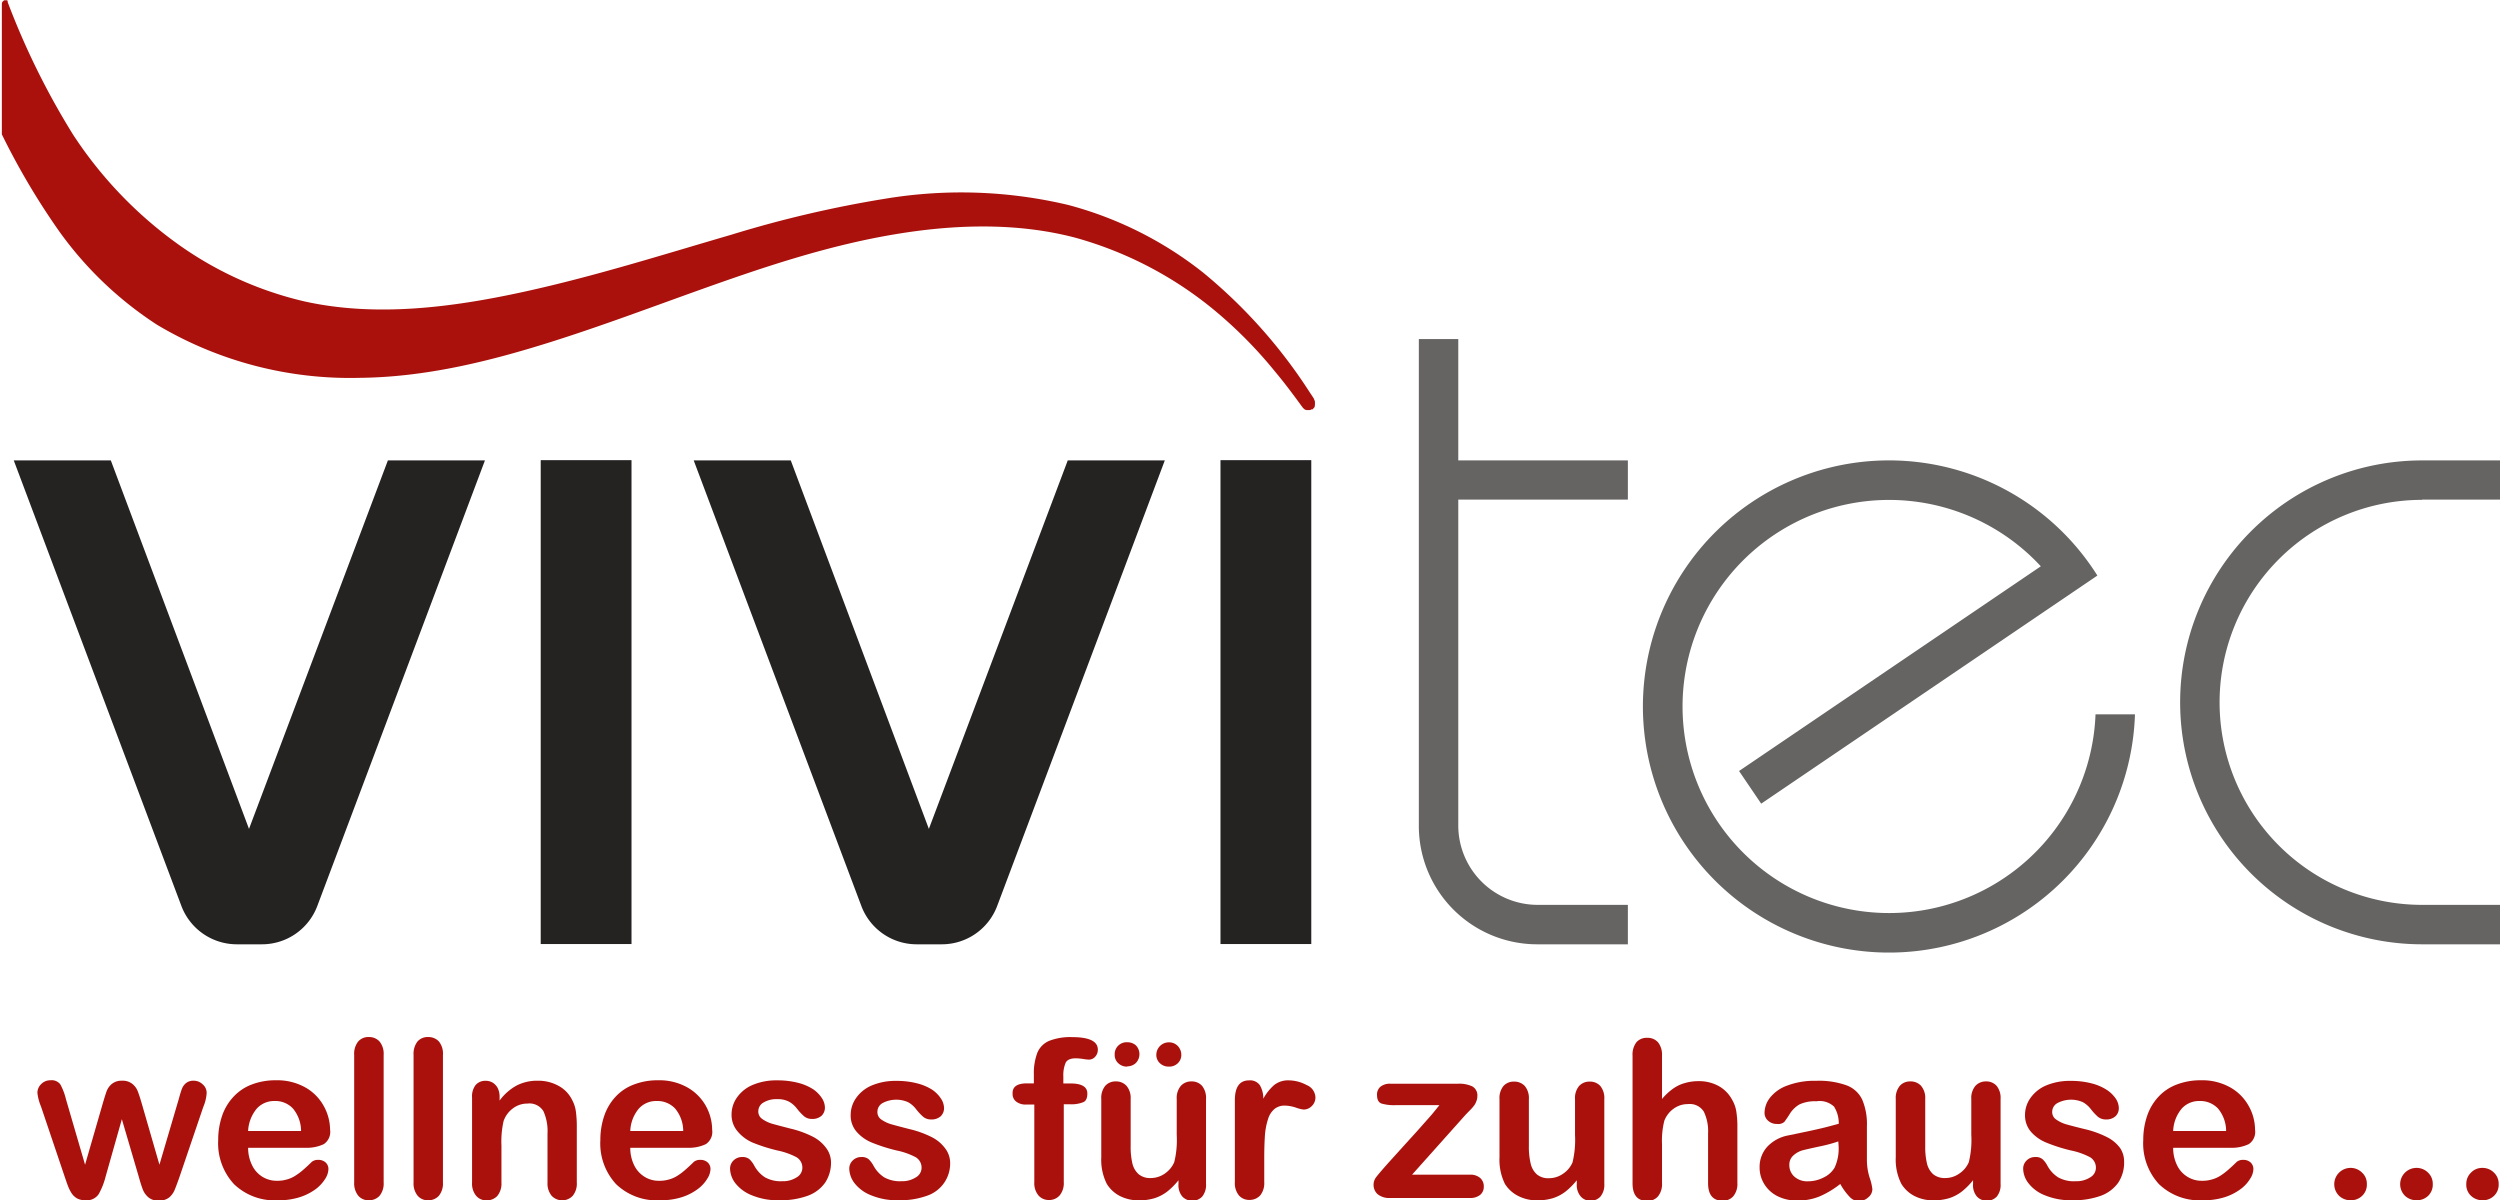
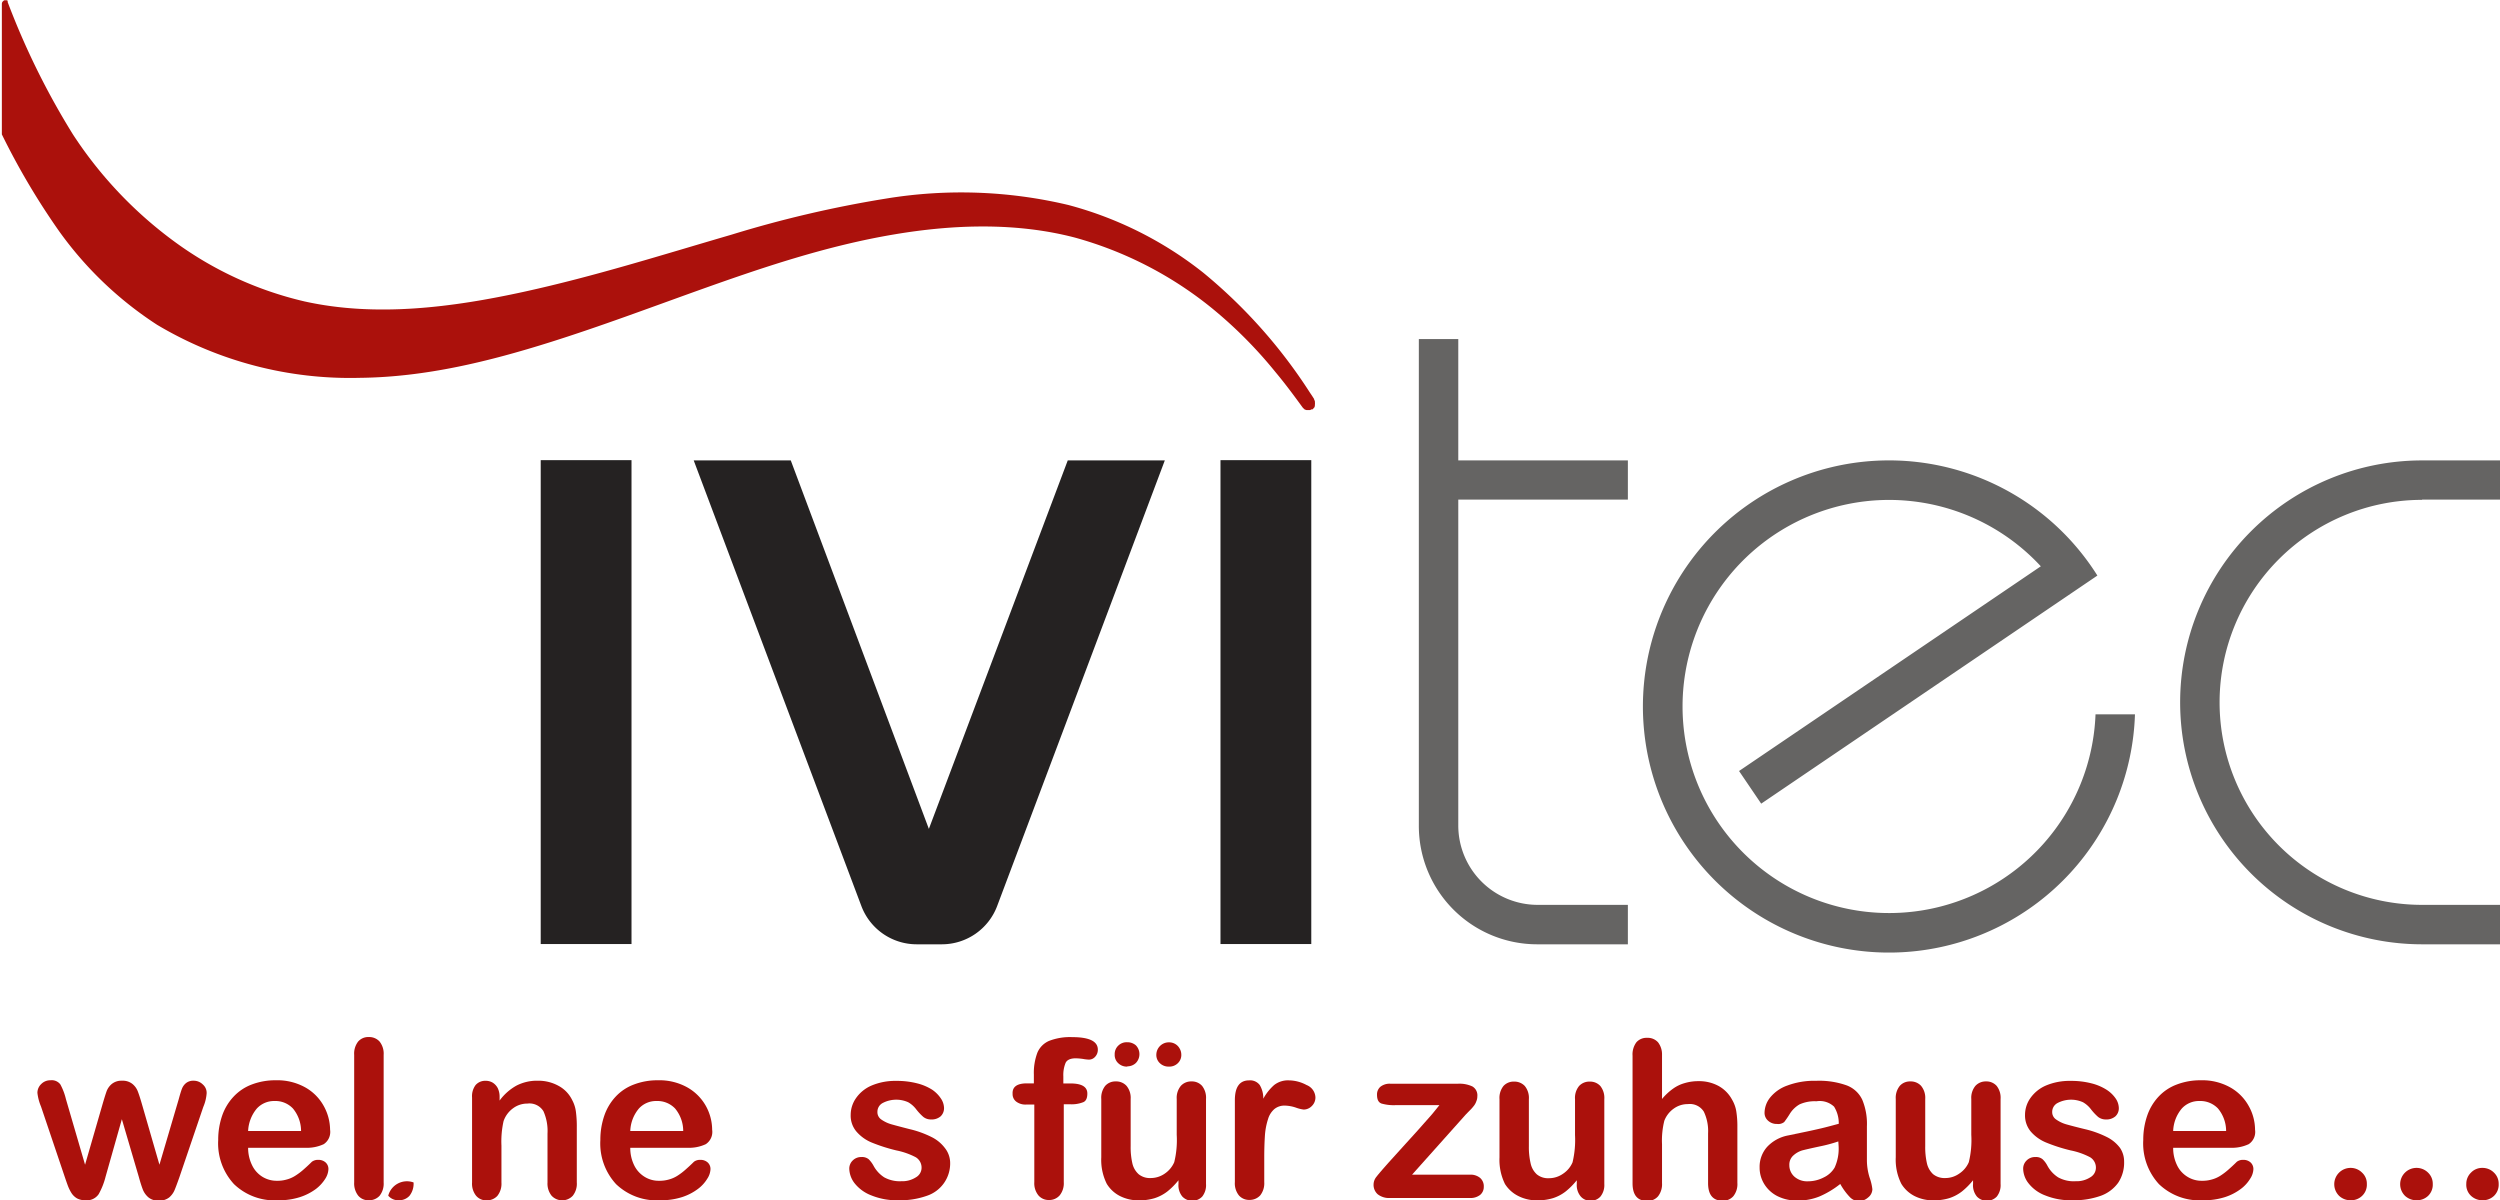
<svg xmlns="http://www.w3.org/2000/svg" id="Ebene_1" data-name="Ebene 1" viewBox="0 0 283.33 136.04">
  <defs>
    <style>.cls-1{fill:#252222;}.cls-2{fill:#656463;}.cls-3{fill:#ab110c;}</style>
  </defs>
  <g id="LWPOLYLINE">
-     <path class="cls-1" d="M1791,1064h-11l19,50.5a6.72,6.72,0,0,0,6.28,4.34h2.84a6.7,6.7,0,0,0,6.28-4.34l19-50.5h-11l-15.74,41.76Z" transform="translate(-1778.44 -1011.82)" />
-   </g>
+     </g>
  <g id="LWPOLYLINE-2" data-name="LWPOLYLINE">
    <rect class="cls-1" x="61.28" y="52.15" width="10.29" height="54.84" />
  </g>
  <g id="LWPOLYLINE-3" data-name="LWPOLYLINE">
    <path class="cls-1" d="M1868.06,1064h-11l19,50.5a6.7,6.7,0,0,0,6.27,4.34h2.85a6.7,6.7,0,0,0,6.27-4.34l19-50.5h-11l-15.74,41.76Z" transform="translate(-1778.44 -1011.82)" />
  </g>
  <g id="LWPOLYLINE-4" data-name="LWPOLYLINE">
    <rect class="cls-1" x="138.32" y="52.15" width="10.29" height="54.84" />
  </g>
  <g id="LWPOLYLINE-5" data-name="LWPOLYLINE">
    <path class="cls-2" d="M1943.71,1068.44h19.22V1064h-19.22v-13.75h-4.47v55.17a13.41,13.41,0,0,0,13.41,13.42h10.28v-4.47h-10.28a9,9,0,0,1-8.94-8.95Z" transform="translate(-1778.44 -1011.82)" />
  </g>
  <g id="LWPOLYLINE-6" data-name="LWPOLYLINE">
    <path class="cls-2" d="M2009.73,1076l-34.2,23.2,2.51,3.7,38.1-25.85a27.89,27.89,0,1,0,4.26,15.73h-4.47a23.41,23.41,0,1,1-6.2-16.78Z" transform="translate(-1778.44 -1011.82)" />
  </g>
  <g id="LWPOLYLINE-7" data-name="LWPOLYLINE">
    <path class="cls-2" d="M2052.94,1068.44h8.84V1064h-8.84a27.42,27.42,0,1,0,0,54.84h8.84v-4.47h-8.84a22.95,22.95,0,0,1,0-45.9Z" transform="translate(-1778.44 -1011.82)" />
  </g>
  <path class="cls-3" d="M1778.52,1012s0,0,.07-.06S1778.54,1012,1778.52,1012Z" transform="translate(-1778.44 -1011.82)" />
  <path class="cls-3" d="M1778.44,1012.26a.46.46,0,0,1,.08-.25A.46.46,0,0,0,1778.44,1012.26Z" transform="translate(-1778.44 -1011.82)" />
  <path class="cls-3" d="M1926.29,1058.17s0,0-.07-.06S1926.26,1058.16,1926.29,1058.17Z" transform="translate(-1778.44 -1011.82)" />
  <path class="cls-3" d="M1778.72,1011.85a.41.41,0,0,0-.13.1.41.41,0,0,1,.13-.1Z" transform="translate(-1778.44 -1011.82)" />
  <path class="cls-3" d="M1778.72,1011.85h0l.14,0Z" transform="translate(-1778.44 -1011.82)" />
  <path class="cls-3" d="M1778.86,1011.82h0S1778.87,1011.82,1778.86,1011.82Z" transform="translate(-1778.44 -1011.82)" />
  <path class="cls-3" d="M1927.06,1058.18a.65.65,0,0,1-.17.08A.65.65,0,0,0,1927.06,1058.18Z" transform="translate(-1778.44 -1011.82)" />
  <path class="cls-3" d="M1927.18,1058.13a.61.61,0,0,0,.13-.15.93.93,0,0,1-.13.15Z" transform="translate(-1778.44 -1011.82)" />
  <path class="cls-3" d="M1926.89,1058.26h0Z" transform="translate(-1778.44 -1011.82)" />
  <path class="cls-3" d="M1927.18,1058.13h0a.31.31,0,0,1-.12,0A.31.31,0,0,0,1927.18,1058.13Z" transform="translate(-1778.44 -1011.82)" />
  <path class="cls-3" d="M1926.58,1058.28l-.11,0Z" transform="translate(-1778.44 -1011.82)" />
  <path class="cls-3" d="M1926.74,1058.27h0Z" transform="translate(-1778.44 -1011.82)" />
  <path class="cls-3" d="M1926.47,1058.24a1,1,0,0,1-.18-.07Z" transform="translate(-1778.44 -1011.82)" />
  <path class="cls-3" d="M1927.4,1057.1a.68.68,0,0,1,.09.22A.68.68,0,0,0,1927.4,1057.1Z" transform="translate(-1778.44 -1011.82)" />
  <path class="cls-3" d="M1927.46,1057.73a.87.87,0,0,1-.07.17A.87.87,0,0,0,1927.46,1057.73Z" transform="translate(-1778.44 -1011.82)" />
  <path class="cls-3" d="M1927.49,1057.62a.45.45,0,0,1,0,.11A.45.45,0,0,0,1927.49,1057.62Z" transform="translate(-1778.44 -1011.82)" />
  <path class="cls-3" d="M1927.46,1057.73a.45.45,0,0,0,0-.11.41.41,0,0,0,0-.19.41.41,0,0,0,0-.11.68.68,0,0,0-.09-.22s0,0,0-.06c-.15-.24-.3-.47-.46-.7a58.39,58.39,0,0,0-12.12-13.63,41.92,41.92,0,0,0-15.28-7.66,52.49,52.49,0,0,0-20.56-.74,129.9,129.9,0,0,0-17.62,4.11c-7.79,2.27-15.48,4.71-23.52,6.47-8.19,1.79-16.76,2.88-24.82,1.1a40.35,40.35,0,0,1-14.77-6.78,46.66,46.66,0,0,1-11.51-12.15,86.11,86.11,0,0,1-7.4-15l0-.06,0-.09,0,0a.33.33,0,0,0-.1-.06h0l-.14,0h0l-.14,0a.41.41,0,0,0-.13.1s0,0-.07.06a.46.46,0,0,0-.08.25v14.79a81.12,81.12,0,0,0,6.51,11,41.13,41.13,0,0,0,11.1,10.59,42.74,42.74,0,0,0,23,6c7.4-.08,14.59-1.85,21.6-4.06,5.64-1.78,11.15-3.85,16.7-5.84,7.24-2.59,14.54-5.06,22.2-6.35,6.79-1.15,13.87-1.37,20.48.35a42.61,42.61,0,0,1,15.54,8A49.76,49.76,0,0,1,1923,1054c1.08,1.29,2.08,2.64,3.07,4a.85.85,0,0,0,.17.16s0,.05.07.06a1,1,0,0,0,.18.07l.11,0h.31a.65.65,0,0,0,.17-.08.31.31,0,0,0,.12,0,.93.93,0,0,0,.13-.15l.08-.08A.87.87,0,0,0,1927.46,1057.73Z" transform="translate(-1778.44 -1011.82)" />
  <path class="cls-3" d="M1927.31,1058l.08-.08Z" transform="translate(-1778.44 -1011.82)" />
  <path class="cls-3" d="M1927.49,1057.43a.41.41,0,0,1,0,.19A.41.41,0,0,0,1927.49,1057.43Z" transform="translate(-1778.44 -1011.82)" />
  <path class="cls-3" d="M1779.16,1011.91l0,0Z" transform="translate(-1778.44 -1011.82)" />
  <path class="cls-3" d="M1779.06,1011.85a.33.33,0,0,1,.1.06A.33.33,0,0,0,1779.06,1011.85Z" transform="translate(-1778.44 -1011.82)" />
  <path class="cls-3" d="M1927.49,1057.32a.41.41,0,0,1,0,.11A.41.41,0,0,0,1927.49,1057.32Z" transform="translate(-1778.44 -1011.82)" />
  <path class="cls-3" d="M1778.9,1011.82l.14,0Z" transform="translate(-1778.44 -1011.82)" />
  <path class="cls-3" d="M1779,1011.84h0Z" transform="translate(-1778.44 -1011.82)" />
-   <path class="cls-3" d="M1779.21,1011.94l0,.09Z" transform="translate(-1778.44 -1011.82)" />
  <path class="cls-3" d="M1927.37,1057h0s0,0,0,.06S1927.39,1057.06,1927.37,1057Z" transform="translate(-1778.44 -1011.82)" />
  <path class="cls-3" d="M1785.91,1136.38l2.17,7.44,2-6.92c.21-.72.37-1.22.47-1.48a2,2,0,0,1,.57-.76,1.72,1.72,0,0,1,1.15-.36,1.74,1.74,0,0,1,1.17.36,2,2,0,0,1,.59.78c.12.29.28.77.48,1.46l2,6.92,2.19-7.44q.22-.81.36-1.17a1.53,1.53,0,0,1,.45-.63,1.32,1.32,0,0,1,.91-.28,1.45,1.45,0,0,1,1,.42,1.26,1.26,0,0,1,.44,1,4.81,4.81,0,0,1-.38,1.55l-2.72,8c-.24.67-.42,1.16-.55,1.46a2.23,2.23,0,0,1-.61.81,1.8,1.8,0,0,1-1.16.35,1.72,1.72,0,0,1-1.19-.38,2.29,2.29,0,0,1-.64-.92c-.14-.37-.29-.85-.45-1.43l-1.91-6.5-1.84,6.5a8,8,0,0,1-.79,2,1.63,1.63,0,0,1-1.5.69,2,2,0,0,1-.94-.21,1.86,1.86,0,0,1-.64-.61,4.83,4.83,0,0,1-.45-.94c-.13-.36-.23-.65-.3-.86l-2.7-8a5.58,5.58,0,0,1-.41-1.55,1.37,1.37,0,0,1,.43-1,1.43,1.43,0,0,1,1.05-.43,1.22,1.22,0,0,1,1.12.47A6.83,6.83,0,0,1,1785.91,1136.38Z" transform="translate(-1778.44 -1011.82)" />
  <path class="cls-3" d="M1813.08,1141.9h-6.52a4.43,4.43,0,0,0,.46,2,3.12,3.12,0,0,0,1.18,1.3,3.07,3.07,0,0,0,1.63.44,3.69,3.69,0,0,0,1.09-.14,3.45,3.45,0,0,0,1-.44,7.11,7.11,0,0,0,.86-.64c.26-.23.6-.53,1-.93a1.13,1.13,0,0,1,.73-.22,1.2,1.2,0,0,1,.83.29,1,1,0,0,1,.32.79,2.2,2.2,0,0,1-.35,1.05,4.43,4.43,0,0,1-1.07,1.17,6.32,6.32,0,0,1-1.8.92,7.81,7.81,0,0,1-2.48.36,6.64,6.64,0,0,1-5-1.83,6.8,6.8,0,0,1-1.79-5,8.37,8.37,0,0,1,.44-2.74,6,6,0,0,1,1.29-2.16,5.44,5.44,0,0,1,2.07-1.39,7.47,7.47,0,0,1,2.74-.48,6.5,6.5,0,0,1,3.35.82,5.41,5.41,0,0,1,2.09,2.13,5.66,5.66,0,0,1,.7,2.66,1.66,1.66,0,0,1-.72,1.63A4.47,4.47,0,0,1,1813.08,1141.9Zm-6.52-1.9h6a4,4,0,0,0-.92-2.55,2.73,2.73,0,0,0-2.1-.85,2.65,2.65,0,0,0-2,.86A4.26,4.26,0,0,0,1806.56,1140Z" transform="translate(-1778.44 -1011.82)" />
  <path class="cls-3" d="M1818.58,1145.83v-14.46a2.23,2.23,0,0,1,.45-1.51,1.52,1.52,0,0,1,1.2-.51,1.59,1.59,0,0,1,1.22.5,2.2,2.2,0,0,1,.47,1.52v14.46a2.2,2.2,0,0,1-.47,1.52,1.62,1.62,0,0,1-1.22.5,1.5,1.5,0,0,1-1.19-.52A2.24,2.24,0,0,1,1818.58,1145.83Z" transform="translate(-1778.44 -1011.82)" />
-   <path class="cls-3" d="M1825.31,1145.83v-14.46a2.29,2.29,0,0,1,.44-1.51,1.53,1.53,0,0,1,1.21-.51,1.61,1.61,0,0,1,1.22.5,2.19,2.19,0,0,1,.46,1.52v14.46a2.2,2.2,0,0,1-.47,1.52,1.6,1.6,0,0,1-1.21.5,1.49,1.49,0,0,1-1.19-.52A2.19,2.19,0,0,1,1825.31,1145.83Z" transform="translate(-1778.44 -1011.82)" />
+   <path class="cls-3" d="M1825.31,1145.83v-14.46v14.46a2.2,2.2,0,0,1-.47,1.52,1.6,1.6,0,0,1-1.21.5,1.49,1.49,0,0,1-1.19-.52A2.19,2.19,0,0,1,1825.31,1145.83Z" transform="translate(-1778.44 -1011.82)" />
  <path class="cls-3" d="M1835.06,1136.15v.4a5.92,5.92,0,0,1,1.92-1.7,5.06,5.06,0,0,1,2.4-.55,4.72,4.72,0,0,1,2.36.58,3.62,3.62,0,0,1,1.55,1.62,3.78,3.78,0,0,1,.42,1.32,12.78,12.78,0,0,1,.1,1.81v6.2a2.18,2.18,0,0,1-.46,1.51,1.64,1.64,0,0,1-2.39,0,2.19,2.19,0,0,1-.47-1.5v-5.56a5.47,5.47,0,0,0-.46-2.52,1.85,1.85,0,0,0-1.82-.87,2.71,2.71,0,0,0-1.62.53,3,3,0,0,0-1.08,1.46,10.55,10.55,0,0,0-.24,2.78v4.18a2.2,2.2,0,0,1-.47,1.52,1.62,1.62,0,0,1-1.22.5,1.5,1.5,0,0,1-1.18-.52,2.19,2.19,0,0,1-.46-1.5v-9.64a2.09,2.09,0,0,1,.41-1.42,1.45,1.45,0,0,1,1.14-.47,1.53,1.53,0,0,1,.79.21,1.64,1.64,0,0,1,.57.62A2.26,2.26,0,0,1,1835.06,1136.15Z" transform="translate(-1778.44 -1011.82)" />
  <path class="cls-3" d="M1856.38,1141.9h-6.51a4.43,4.43,0,0,0,.45,2,3.14,3.14,0,0,0,1.19,1.3,3,3,0,0,0,1.63.44,3.74,3.74,0,0,0,1.09-.14,3.45,3.45,0,0,0,1-.44,7,7,0,0,0,.85-.64c.26-.23.6-.53,1-.93a1.12,1.12,0,0,1,.73-.22,1.2,1.2,0,0,1,.83.29,1,1,0,0,1,.32.79,2.12,2.12,0,0,1-.36,1.05,4.11,4.11,0,0,1-1.07,1.17,6.13,6.13,0,0,1-1.79.92,7.85,7.85,0,0,1-2.48.36,6.65,6.65,0,0,1-5-1.83,6.8,6.8,0,0,1-1.78-5,8.37,8.37,0,0,1,.44-2.74,6,6,0,0,1,1.28-2.16,5.41,5.41,0,0,1,2.08-1.39,7.45,7.45,0,0,1,2.73-.48,6.47,6.47,0,0,1,3.35.82,5.5,5.5,0,0,1,2.1,2.13,5.64,5.64,0,0,1,.69,2.66,1.66,1.66,0,0,1-.72,1.63A4.44,4.44,0,0,1,1856.38,1141.9Zm-6.51-1.9h6a4,4,0,0,0-.92-2.55,2.77,2.77,0,0,0-2.11-.85,2.63,2.63,0,0,0-2,.86A4.19,4.19,0,0,0,1849.87,1140Z" transform="translate(-1778.44 -1011.82)" />
-   <path class="cls-3" d="M1872.62,1143.49a4.1,4.1,0,0,1-.67,2.37,4.16,4.16,0,0,1-2,1.49,9.05,9.05,0,0,1-3.19.5,7.69,7.69,0,0,1-3.07-.55,4.43,4.43,0,0,1-1.9-1.37,2.81,2.81,0,0,1-.61-1.65,1.28,1.28,0,0,1,.39-.94,1.34,1.34,0,0,1,1-.39,1.17,1.17,0,0,1,.81.25,2.93,2.93,0,0,1,.54.72,3.6,3.6,0,0,0,1.22,1.33,3.66,3.66,0,0,0,1.95.44,2.86,2.86,0,0,0,1.64-.44,1.25,1.25,0,0,0,.64-1,1.37,1.37,0,0,0-.66-1.28,8.2,8.2,0,0,0-2.19-.77,19.15,19.15,0,0,1-2.81-.9A4.57,4.57,0,0,1,1862,1140a2.84,2.84,0,0,1-.65-1.89,3.31,3.31,0,0,1,.6-1.89,4.1,4.1,0,0,1,1.76-1.43,6.86,6.86,0,0,1,2.82-.53,9.18,9.18,0,0,1,2.32.27,5.82,5.82,0,0,1,1.72.72,3.61,3.61,0,0,1,1,1,2,2,0,0,1,.36,1.08,1.27,1.27,0,0,1-.38.94,1.54,1.54,0,0,1-1.09.36,1.37,1.37,0,0,1-.88-.29,6.09,6.09,0,0,1-.82-.88,3,3,0,0,0-.89-.78,2.76,2.76,0,0,0-1.39-.29,2.79,2.79,0,0,0-1.51.38,1.14,1.14,0,0,0-.59,1,1,1,0,0,0,.44.86,3.71,3.71,0,0,0,1.18.56c.5.14,1.18.32,2,.53a11.24,11.24,0,0,1,2.53.91,4.24,4.24,0,0,1,1.49,1.23A2.74,2.74,0,0,1,1872.62,1143.49Z" transform="translate(-1778.44 -1011.82)" />
  <path class="cls-3" d="M1886.12,1143.49a3.86,3.86,0,0,1-2.66,3.86,9.05,9.05,0,0,1-3.19.5,7.69,7.69,0,0,1-3.07-.55,4.43,4.43,0,0,1-1.9-1.37,2.81,2.81,0,0,1-.61-1.65,1.28,1.28,0,0,1,.39-.94,1.34,1.34,0,0,1,1-.39,1.17,1.17,0,0,1,.81.25,3.2,3.2,0,0,1,.54.72,3.6,3.6,0,0,0,1.22,1.33,3.66,3.66,0,0,0,1.95.44,2.86,2.86,0,0,0,1.64-.44,1.25,1.25,0,0,0,.64-1,1.37,1.37,0,0,0-.66-1.28,8.2,8.2,0,0,0-2.19-.77,19.15,19.15,0,0,1-2.81-.9,4.57,4.57,0,0,1-1.72-1.24,2.78,2.78,0,0,1-.65-1.89,3.31,3.31,0,0,1,.6-1.89,4.1,4.1,0,0,1,1.76-1.43,6.86,6.86,0,0,1,2.82-.53,9.18,9.18,0,0,1,2.32.27,5.82,5.82,0,0,1,1.72.72,3.61,3.61,0,0,1,1,1,2,2,0,0,1,.36,1.08,1.27,1.27,0,0,1-.38.94,1.55,1.55,0,0,1-1.1.36,1.36,1.36,0,0,1-.87-.29,6.09,6.09,0,0,1-.82-.88,3,3,0,0,0-.89-.78,3.32,3.32,0,0,0-2.9.09,1.12,1.12,0,0,0-.59,1,1,1,0,0,0,.43.86,3.88,3.88,0,0,0,1.19.56c.5.14,1.18.32,2,.53a11.24,11.24,0,0,1,2.53.91,4.24,4.24,0,0,1,1.49,1.23A2.74,2.74,0,0,1,1886.12,1143.49Z" transform="translate(-1778.44 -1011.82)" />
  <path class="cls-3" d="M1894.82,1134.6h.79v-1a6.48,6.48,0,0,1,.4-2.48,2.51,2.51,0,0,1,1.34-1.34,6.55,6.55,0,0,1,2.6-.42c1.94,0,2.91.47,2.91,1.42a1.15,1.15,0,0,1-.3.8.94.94,0,0,1-.72.33,5.14,5.14,0,0,1-.67-.08,7,7,0,0,0-.81-.07c-.6,0-1,.18-1.16.53a3.63,3.63,0,0,0-.25,1.52v.8h.81c1.27,0,1.91.38,1.91,1.14,0,.55-.17.89-.51,1a3.53,3.53,0,0,1-1.4.22H1899v8.83a2.17,2.17,0,0,1-.47,1.5,1.57,1.57,0,0,1-1.22.52,1.53,1.53,0,0,1-1.18-.52,2.17,2.17,0,0,1-.47-1.5V1137h-.91a1.72,1.72,0,0,1-1.15-.34,1.06,1.06,0,0,1-.4-.87C1893.15,1135,1893.7,1134.6,1894.82,1134.6Z" transform="translate(-1778.44 -1011.82)" />
  <path class="cls-3" d="M1912,1146v-.42a8,8,0,0,1-1.26,1.27,4.74,4.74,0,0,1-1.44.76,6,6,0,0,1-1.78.25,4.66,4.66,0,0,1-2.17-.5,3.73,3.73,0,0,1-1.48-1.38,6.07,6.07,0,0,1-.62-3v-6.61a2.16,2.16,0,0,1,.45-1.49,1.54,1.54,0,0,1,1.19-.5,1.58,1.58,0,0,1,1.22.5,2.13,2.13,0,0,1,.47,1.49v5.34a8.2,8.2,0,0,0,.19,1.94,2.35,2.35,0,0,0,.71,1.24,2,2,0,0,0,1.37.44,2.77,2.77,0,0,0,1.59-.5,3,3,0,0,0,1.08-1.3,10.47,10.47,0,0,0,.28-3.1v-4.06a2.13,2.13,0,0,1,.47-1.49,1.58,1.58,0,0,1,1.21-.5,1.54,1.54,0,0,1,1.19.5,2.16,2.16,0,0,1,.45,1.49V1146a2.07,2.07,0,0,1-.43,1.43,1.56,1.56,0,0,1-2.25,0A2,2,0,0,1,1912,1146Zm-5.81-13.3a1.39,1.39,0,0,1-1-.37,1.26,1.26,0,0,1-.42-1,1.32,1.32,0,0,1,.4-1,1.34,1.34,0,0,1,1-.39,1.46,1.46,0,0,1,1,.35,1.44,1.44,0,0,1,0,2A1.38,1.38,0,0,1,1906.21,1132.67Zm4.76-2.75a1.38,1.38,0,0,1,.67.18,1.34,1.34,0,0,1,.51.52,1.4,1.4,0,0,1,.19.68,1.28,1.28,0,0,1-.41,1,1.36,1.36,0,0,1-1,.37,1.4,1.4,0,0,1-1-.37,1.26,1.26,0,0,1-.42-1,1.42,1.42,0,0,1,1.38-1.38Z" transform="translate(-1778.44 -1011.82)" />
  <path class="cls-3" d="M1921.72,1143v2.79a2.2,2.2,0,0,1-.47,1.52,1.63,1.63,0,0,1-1.21.5,1.54,1.54,0,0,1-1.19-.51,2.18,2.18,0,0,1-.46-1.51v-9.28q0-2.25,1.62-2.25a1.36,1.36,0,0,1,1.2.53,2.88,2.88,0,0,1,.4,1.55,5.74,5.74,0,0,1,1.23-1.55,2.54,2.54,0,0,1,1.68-.53,4.31,4.31,0,0,1,2,.53,1.57,1.57,0,0,1,1,1.39,1.34,1.34,0,0,1-.42,1,1.31,1.31,0,0,1-.91.39,4.1,4.1,0,0,1-.88-.22,4.16,4.16,0,0,0-1.24-.23,1.8,1.8,0,0,0-1.2.39,2.39,2.39,0,0,0-.72,1.14,7.66,7.66,0,0,0-.35,1.8C1921.75,1141.19,1921.72,1142,1921.72,1143Z" transform="translate(-1778.44 -1011.82)" />
  <path class="cls-3" d="M1944.57,1138.12l-6.1,6.83H1945a1.68,1.68,0,0,1,1.19.37,1.25,1.25,0,0,1,.41,1,1.17,1.17,0,0,1-.4.91,1.76,1.76,0,0,1-1.2.36h-9a2.08,2.08,0,0,1-1.42-.42,1.43,1.43,0,0,1-.47-1.13,1.41,1.41,0,0,1,.33-.86c.22-.29.68-.82,1.37-1.6l2-2.21c.6-.66,1.16-1.27,1.67-1.85l1.28-1.45c.33-.4.6-.74.81-1h-5a5.07,5.07,0,0,1-1.55-.18c-.35-.12-.52-.45-.52-1a1.15,1.15,0,0,1,.39-.91,1.68,1.68,0,0,1,1.13-.34h7.66a3.45,3.45,0,0,1,1.63.31,1.16,1.16,0,0,1,.56,1.11,1.43,1.43,0,0,1-.11.56,1.87,1.87,0,0,1-.24.47,5.09,5.09,0,0,1-.37.44Q1944.92,1137.76,1944.57,1138.12Z" transform="translate(-1778.44 -1011.82)" />
  <path class="cls-3" d="M1957.14,1146v-.42a8,8,0,0,1-1.26,1.27,4.63,4.63,0,0,1-1.44.76,6,6,0,0,1-1.78.25,4.62,4.62,0,0,1-2.16-.5A3.75,3.75,0,0,1,1949,1146a6.18,6.18,0,0,1-.62-3v-6.61a2.16,2.16,0,0,1,.45-1.49,1.55,1.55,0,0,1,1.2-.5,1.61,1.61,0,0,1,1.22.5,2.13,2.13,0,0,1,.46,1.49v5.34a8.14,8.14,0,0,0,.2,1.94,2.33,2.33,0,0,0,.7,1.24,2,2,0,0,0,1.37.44,2.77,2.77,0,0,0,1.59-.5,2.92,2.92,0,0,0,1.09-1.3,10.83,10.83,0,0,0,.28-3.1v-4.06a2.13,2.13,0,0,1,.46-1.49,1.58,1.58,0,0,1,1.21-.5,1.56,1.56,0,0,1,1.2.5,2.16,2.16,0,0,1,.45,1.49V1146a2.07,2.07,0,0,1-.44,1.43,1.46,1.46,0,0,1-1.11.47,1.43,1.43,0,0,1-1.13-.49A2,2,0,0,1,1957.14,1146Z" transform="translate(-1778.44 -1011.82)" />
  <path class="cls-3" d="M1966.8,1131.37v5a6.56,6.56,0,0,1,1.24-1.16,4.2,4.2,0,0,1,1.33-.64,5.39,5.39,0,0,1,1.58-.22,4.62,4.62,0,0,1,2.25.54,3.86,3.86,0,0,1,1.54,1.56,3.76,3.76,0,0,1,.48,1.34,10.69,10.69,0,0,1,.12,1.7v6.39a2.18,2.18,0,0,1-.46,1.51,1.54,1.54,0,0,1-1.21.51c-1.1,0-1.65-.67-1.65-2v-5.63a5.1,5.1,0,0,0-.48-2.46,1.86,1.86,0,0,0-1.8-.86,2.71,2.71,0,0,0-1.61.51,3,3,0,0,0-1.07,1.38,9.29,9.29,0,0,0-.26,2.65v4.41a2.22,2.22,0,0,1-.45,1.5,1.54,1.54,0,0,1-1.24.52c-1.1,0-1.65-.67-1.65-2v-14.46a2.3,2.3,0,0,1,.44-1.52,1.52,1.52,0,0,1,1.21-.5,1.56,1.56,0,0,1,1.24.51A2.23,2.23,0,0,1,1966.8,1131.37Z" transform="translate(-1778.44 -1011.82)" />
  <path class="cls-3" d="M1987,1146a10.24,10.24,0,0,1-2.34,1.41,6.41,6.41,0,0,1-2.53.47,4.85,4.85,0,0,1-2.25-.5,3.72,3.72,0,0,1-1.5-1.38,3.53,3.53,0,0,1-.52-1.88,3.39,3.39,0,0,1,.86-2.33,4.35,4.35,0,0,1,2.38-1.29l1.58-.33c.84-.17,1.55-.33,2.15-.47s1.25-.32,2-.52a3.54,3.54,0,0,0-.53-1.94,2.37,2.37,0,0,0-2-.61,4.16,4.16,0,0,0-1.91.35,3.17,3.17,0,0,0-1.1,1.06,11,11,0,0,1-.64.94,1.09,1.09,0,0,1-.82.22,1.44,1.44,0,0,1-1-.36,1.17,1.17,0,0,1-.41-.92,2.83,2.83,0,0,1,.63-1.71,4.37,4.37,0,0,1,1.94-1.36,8.69,8.69,0,0,1,3.28-.54,9.23,9.23,0,0,1,3.46.52,3.18,3.18,0,0,1,1.77,1.64,7.11,7.11,0,0,1,.52,3v2c0,.54,0,1.15,0,1.82a6.66,6.66,0,0,0,.31,2,5.81,5.81,0,0,1,.31,1.31,1.22,1.22,0,0,1-.48.93,1.62,1.62,0,0,1-1.09.42,1.49,1.49,0,0,1-1-.48A7.12,7.12,0,0,1,1987,1146Zm-.22-4.82a16.81,16.81,0,0,1-2.13.57c-.93.2-1.58.35-1.93.44a2.59,2.59,0,0,0-1,.55,1.39,1.39,0,0,0-.49,1.14,1.72,1.72,0,0,0,.57,1.29,2.17,2.17,0,0,0,1.51.53,3.88,3.88,0,0,0,1.82-.44,2.85,2.85,0,0,0,1.23-1.11,5.15,5.15,0,0,0,.45-2.49Z" transform="translate(-1778.44 -1011.82)" />
  <path class="cls-3" d="M2002.05,1146v-.42a8,8,0,0,1-1.26,1.27,4.74,4.74,0,0,1-1.44.76,6.07,6.07,0,0,1-1.78.25,4.66,4.66,0,0,1-2.17-.5,3.73,3.73,0,0,1-1.48-1.38,6.06,6.06,0,0,1-.63-3v-6.61a2.16,2.16,0,0,1,.46-1.49,1.54,1.54,0,0,1,1.19-.5,1.59,1.59,0,0,1,1.22.5,2.13,2.13,0,0,1,.47,1.49v5.34a8.2,8.2,0,0,0,.19,1.94,2.4,2.4,0,0,0,.7,1.24,2.06,2.06,0,0,0,1.38.44,2.72,2.72,0,0,0,1.58-.5,2.92,2.92,0,0,0,1.09-1.3,10.47,10.47,0,0,0,.28-3.1v-4.06a2.13,2.13,0,0,1,.47-1.49,1.58,1.58,0,0,1,1.2-.5,1.55,1.55,0,0,1,1.2.5,2.16,2.16,0,0,1,.45,1.49V1146a2.07,2.07,0,0,1-.43,1.43,1.56,1.56,0,0,1-2.25,0A2,2,0,0,1,2002.05,1146Z" transform="translate(-1778.44 -1011.82)" />
  <path class="cls-3" d="M2019.17,1143.49a4.1,4.1,0,0,1-.67,2.37,4.18,4.18,0,0,1-2,1.49,9.11,9.11,0,0,1-3.2.5,7.69,7.69,0,0,1-3.07-.55,4.34,4.34,0,0,1-1.89-1.37,2.75,2.75,0,0,1-.61-1.65,1.28,1.28,0,0,1,.39-.94,1.33,1.33,0,0,1,1-.39,1.16,1.16,0,0,1,.81.25,2.7,2.7,0,0,1,.54.72,3.6,3.6,0,0,0,1.22,1.33,3.66,3.66,0,0,0,2,.44,2.84,2.84,0,0,0,1.64-.44,1.25,1.25,0,0,0,.64-1,1.37,1.37,0,0,0-.66-1.28,8.07,8.07,0,0,0-2.19-.77,19,19,0,0,1-2.8-.9,4.61,4.61,0,0,1-1.73-1.24,2.84,2.84,0,0,1-.65-1.89,3.31,3.31,0,0,1,.6-1.89,4.16,4.16,0,0,1,1.76-1.43,6.86,6.86,0,0,1,2.82-.53,9.12,9.12,0,0,1,2.32.27,5.82,5.82,0,0,1,1.72.72,3.61,3.61,0,0,1,1.05,1,2,2,0,0,1,.36,1.08,1.24,1.24,0,0,1-.38.94,1.54,1.54,0,0,1-1.09.36,1.39,1.39,0,0,1-.88-.29,6.09,6.09,0,0,1-.82-.88,3,3,0,0,0-.89-.78,3.3,3.3,0,0,0-2.89.09,1.13,1.13,0,0,0-.6,1,1,1,0,0,0,.44.86,3.82,3.82,0,0,0,1.18.56c.5.14,1.18.32,2.05.53a11.34,11.34,0,0,1,2.54.91,4.2,4.2,0,0,1,1.48,1.23A2.74,2.74,0,0,1,2019.17,1143.49Z" transform="translate(-1778.44 -1011.82)" />
  <path class="cls-3" d="M2031.24,1141.9h-6.51a4.43,4.43,0,0,0,.45,2,3.08,3.08,0,0,0,1.19,1.3,3,3,0,0,0,1.63.44,3.74,3.74,0,0,0,1.09-.14,3.45,3.45,0,0,0,1-.44,7,7,0,0,0,.85-.64c.26-.23.6-.53,1-.93a1.12,1.12,0,0,1,.73-.22,1.2,1.2,0,0,1,.83.29,1,1,0,0,1,.32.79,2.12,2.12,0,0,1-.36,1.05,4.11,4.11,0,0,1-1.07,1.17,6.13,6.13,0,0,1-1.79.92,7.85,7.85,0,0,1-2.48.36,6.65,6.65,0,0,1-5-1.83,6.8,6.8,0,0,1-1.78-5,8.37,8.37,0,0,1,.44-2.74,6,6,0,0,1,1.28-2.16,5.41,5.41,0,0,1,2.08-1.39,7.45,7.45,0,0,1,2.73-.48,6.47,6.47,0,0,1,3.35.82,5.41,5.41,0,0,1,2.09,2.13,5.54,5.54,0,0,1,.7,2.66,1.66,1.66,0,0,1-.72,1.63A4.47,4.47,0,0,1,2031.24,1141.9Zm-6.51-1.9h6a4,4,0,0,0-.92-2.55,2.77,2.77,0,0,0-2.11-.85,2.63,2.63,0,0,0-2,.86A4.19,4.19,0,0,0,2024.73,1140Z" transform="translate(-1778.44 -1011.82)" />
  <path class="cls-3" d="M2044.86,1147.85a1.89,1.89,0,0,1-1.31-.49,1.85,1.85,0,0,1,1.27-3.18,1.82,1.82,0,0,1,1.31.53,1.7,1.7,0,0,1,.55,1.29,1.74,1.74,0,0,1-.55,1.36A1.81,1.81,0,0,1,2044.86,1147.85Z" transform="translate(-1778.44 -1011.82)" />
  <path class="cls-3" d="M2052.33,1147.85a1.91,1.91,0,0,1-1.31-.49,1.85,1.85,0,0,1,1.27-3.18,1.84,1.84,0,0,1,1.32.53,1.73,1.73,0,0,1,.54,1.29,1.76,1.76,0,0,1-.54,1.36A1.85,1.85,0,0,1,2052.33,1147.85Z" transform="translate(-1778.44 -1011.82)" />
  <path class="cls-3" d="M2059.81,1147.85a1.89,1.89,0,0,1-1.31-.49,1.71,1.71,0,0,1-.55-1.36,1.75,1.75,0,0,1,.53-1.28,1.73,1.73,0,0,1,1.29-.54,1.82,1.82,0,0,1,1.31.53,1.73,1.73,0,0,1,.54,1.29,1.76,1.76,0,0,1-.54,1.36A1.83,1.83,0,0,1,2059.81,1147.85Z" transform="translate(-1778.44 -1011.82)" />
</svg>